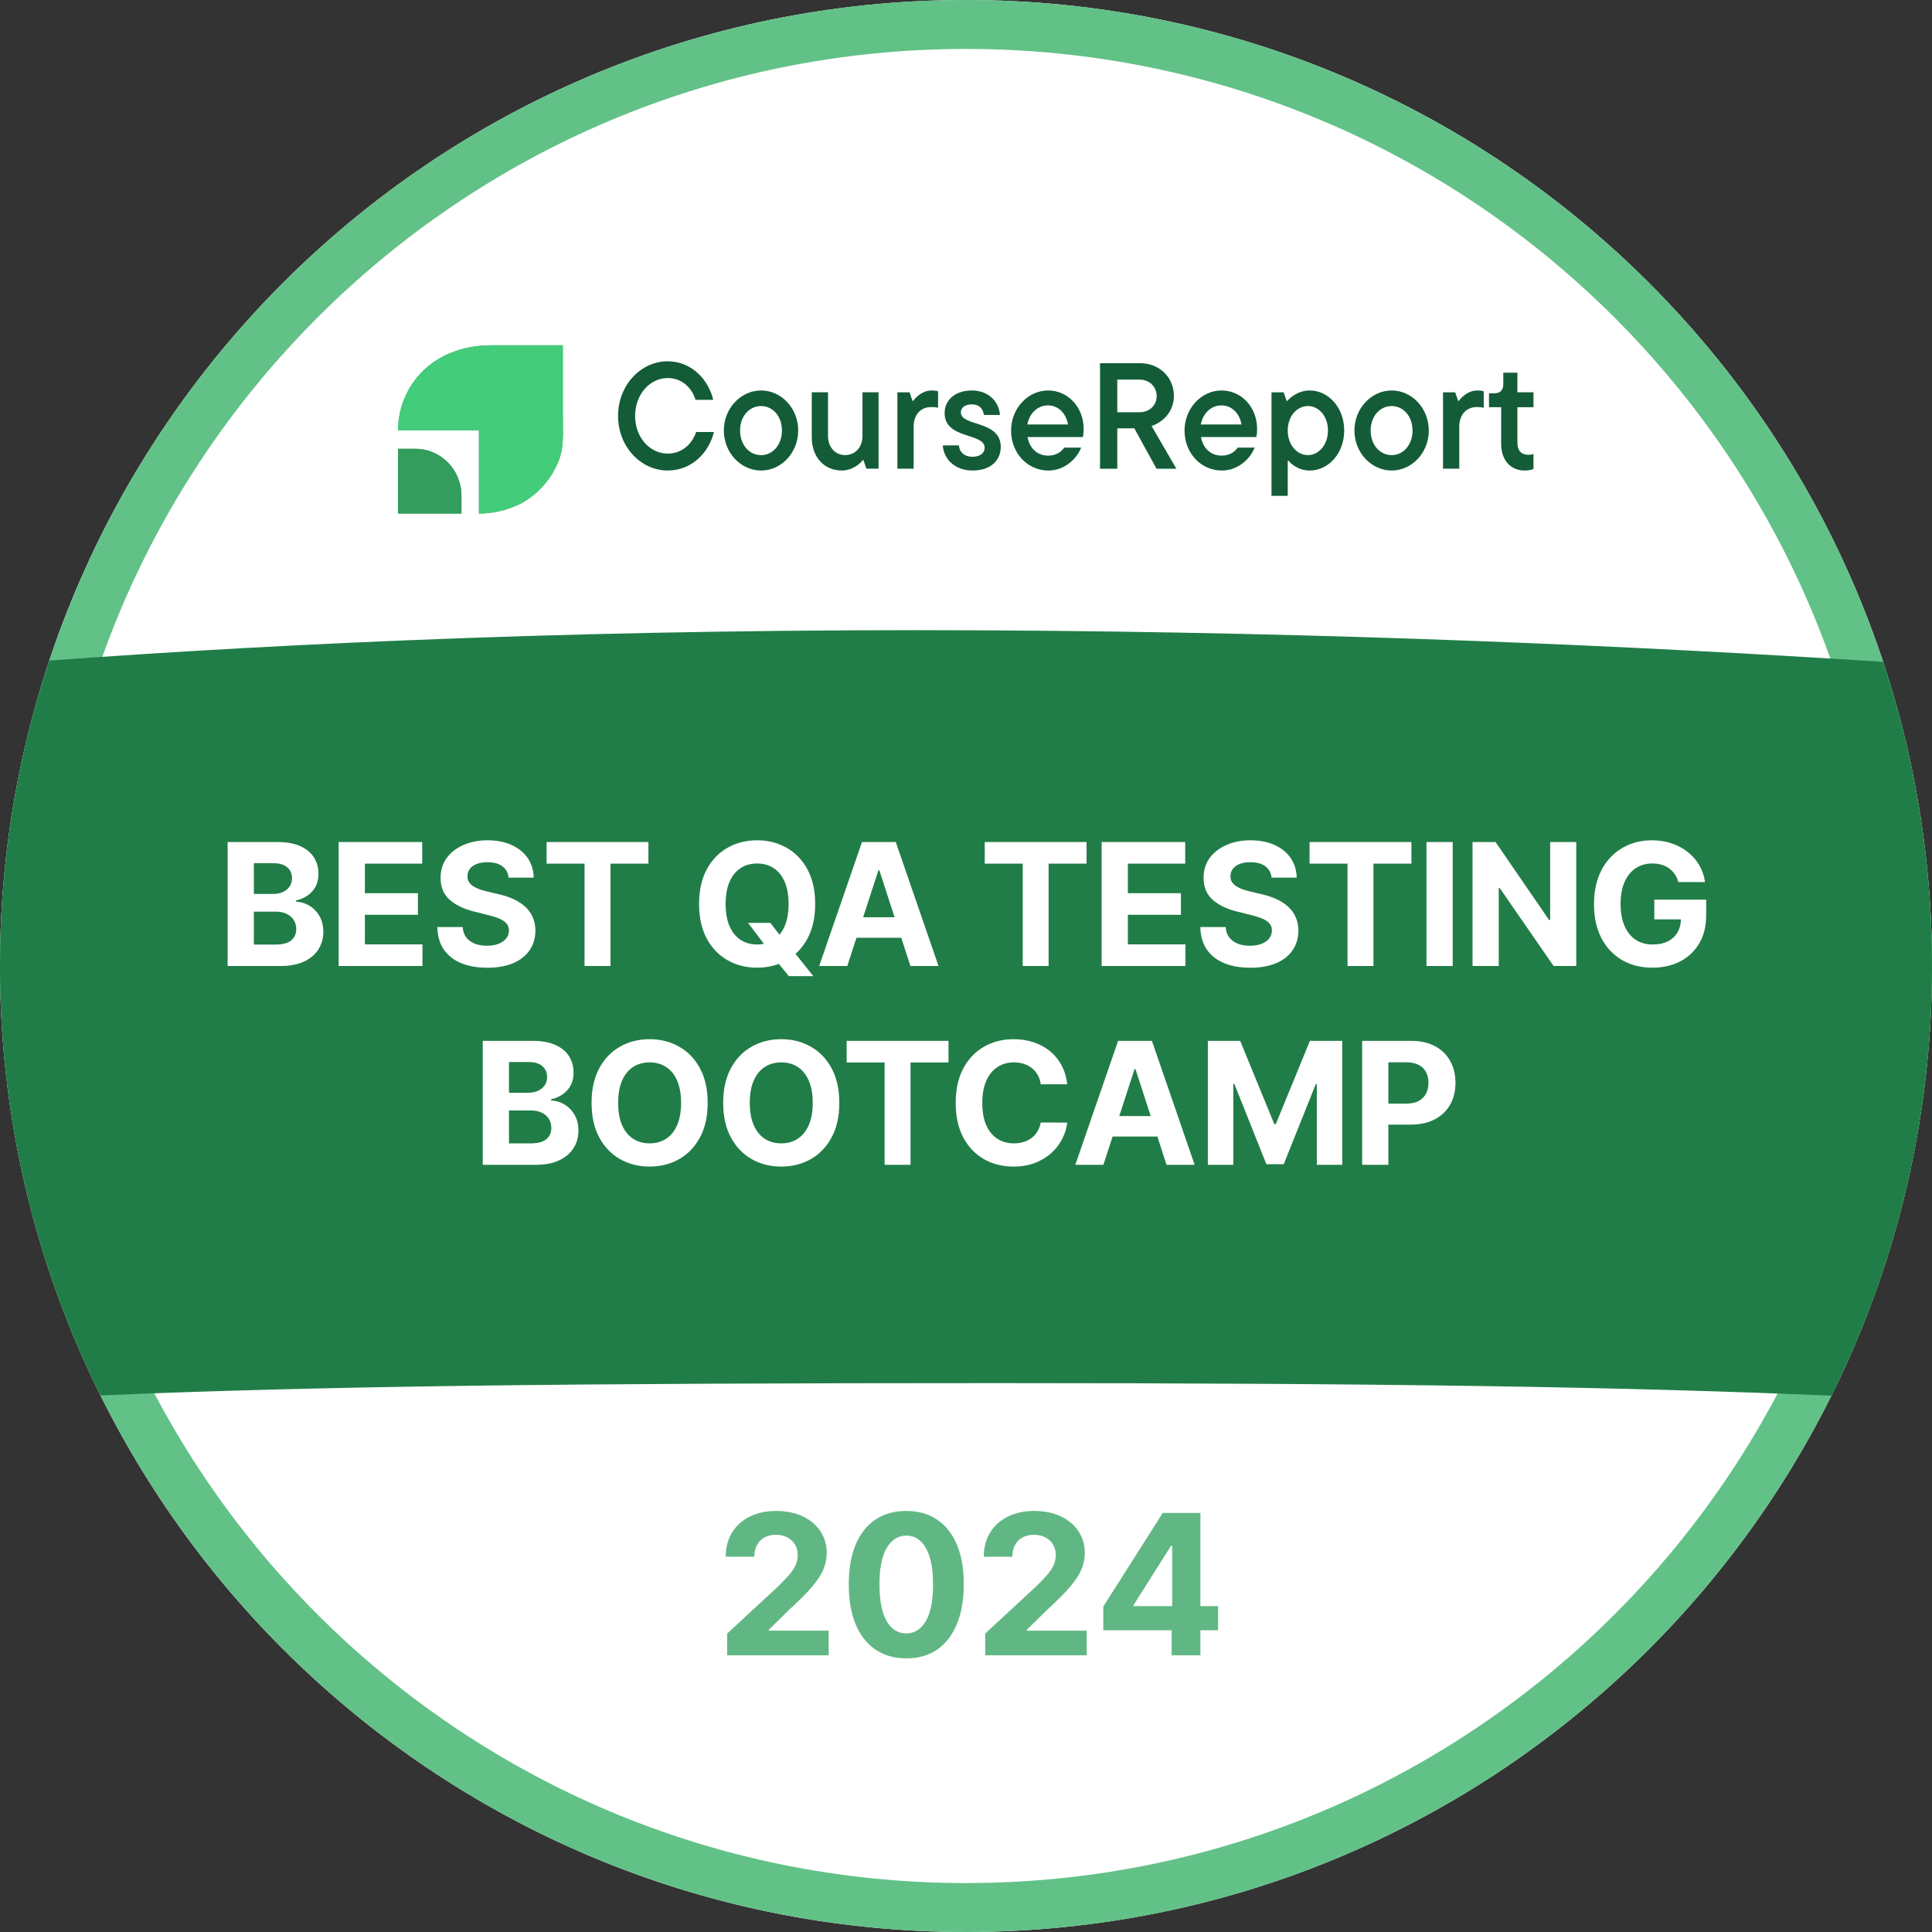
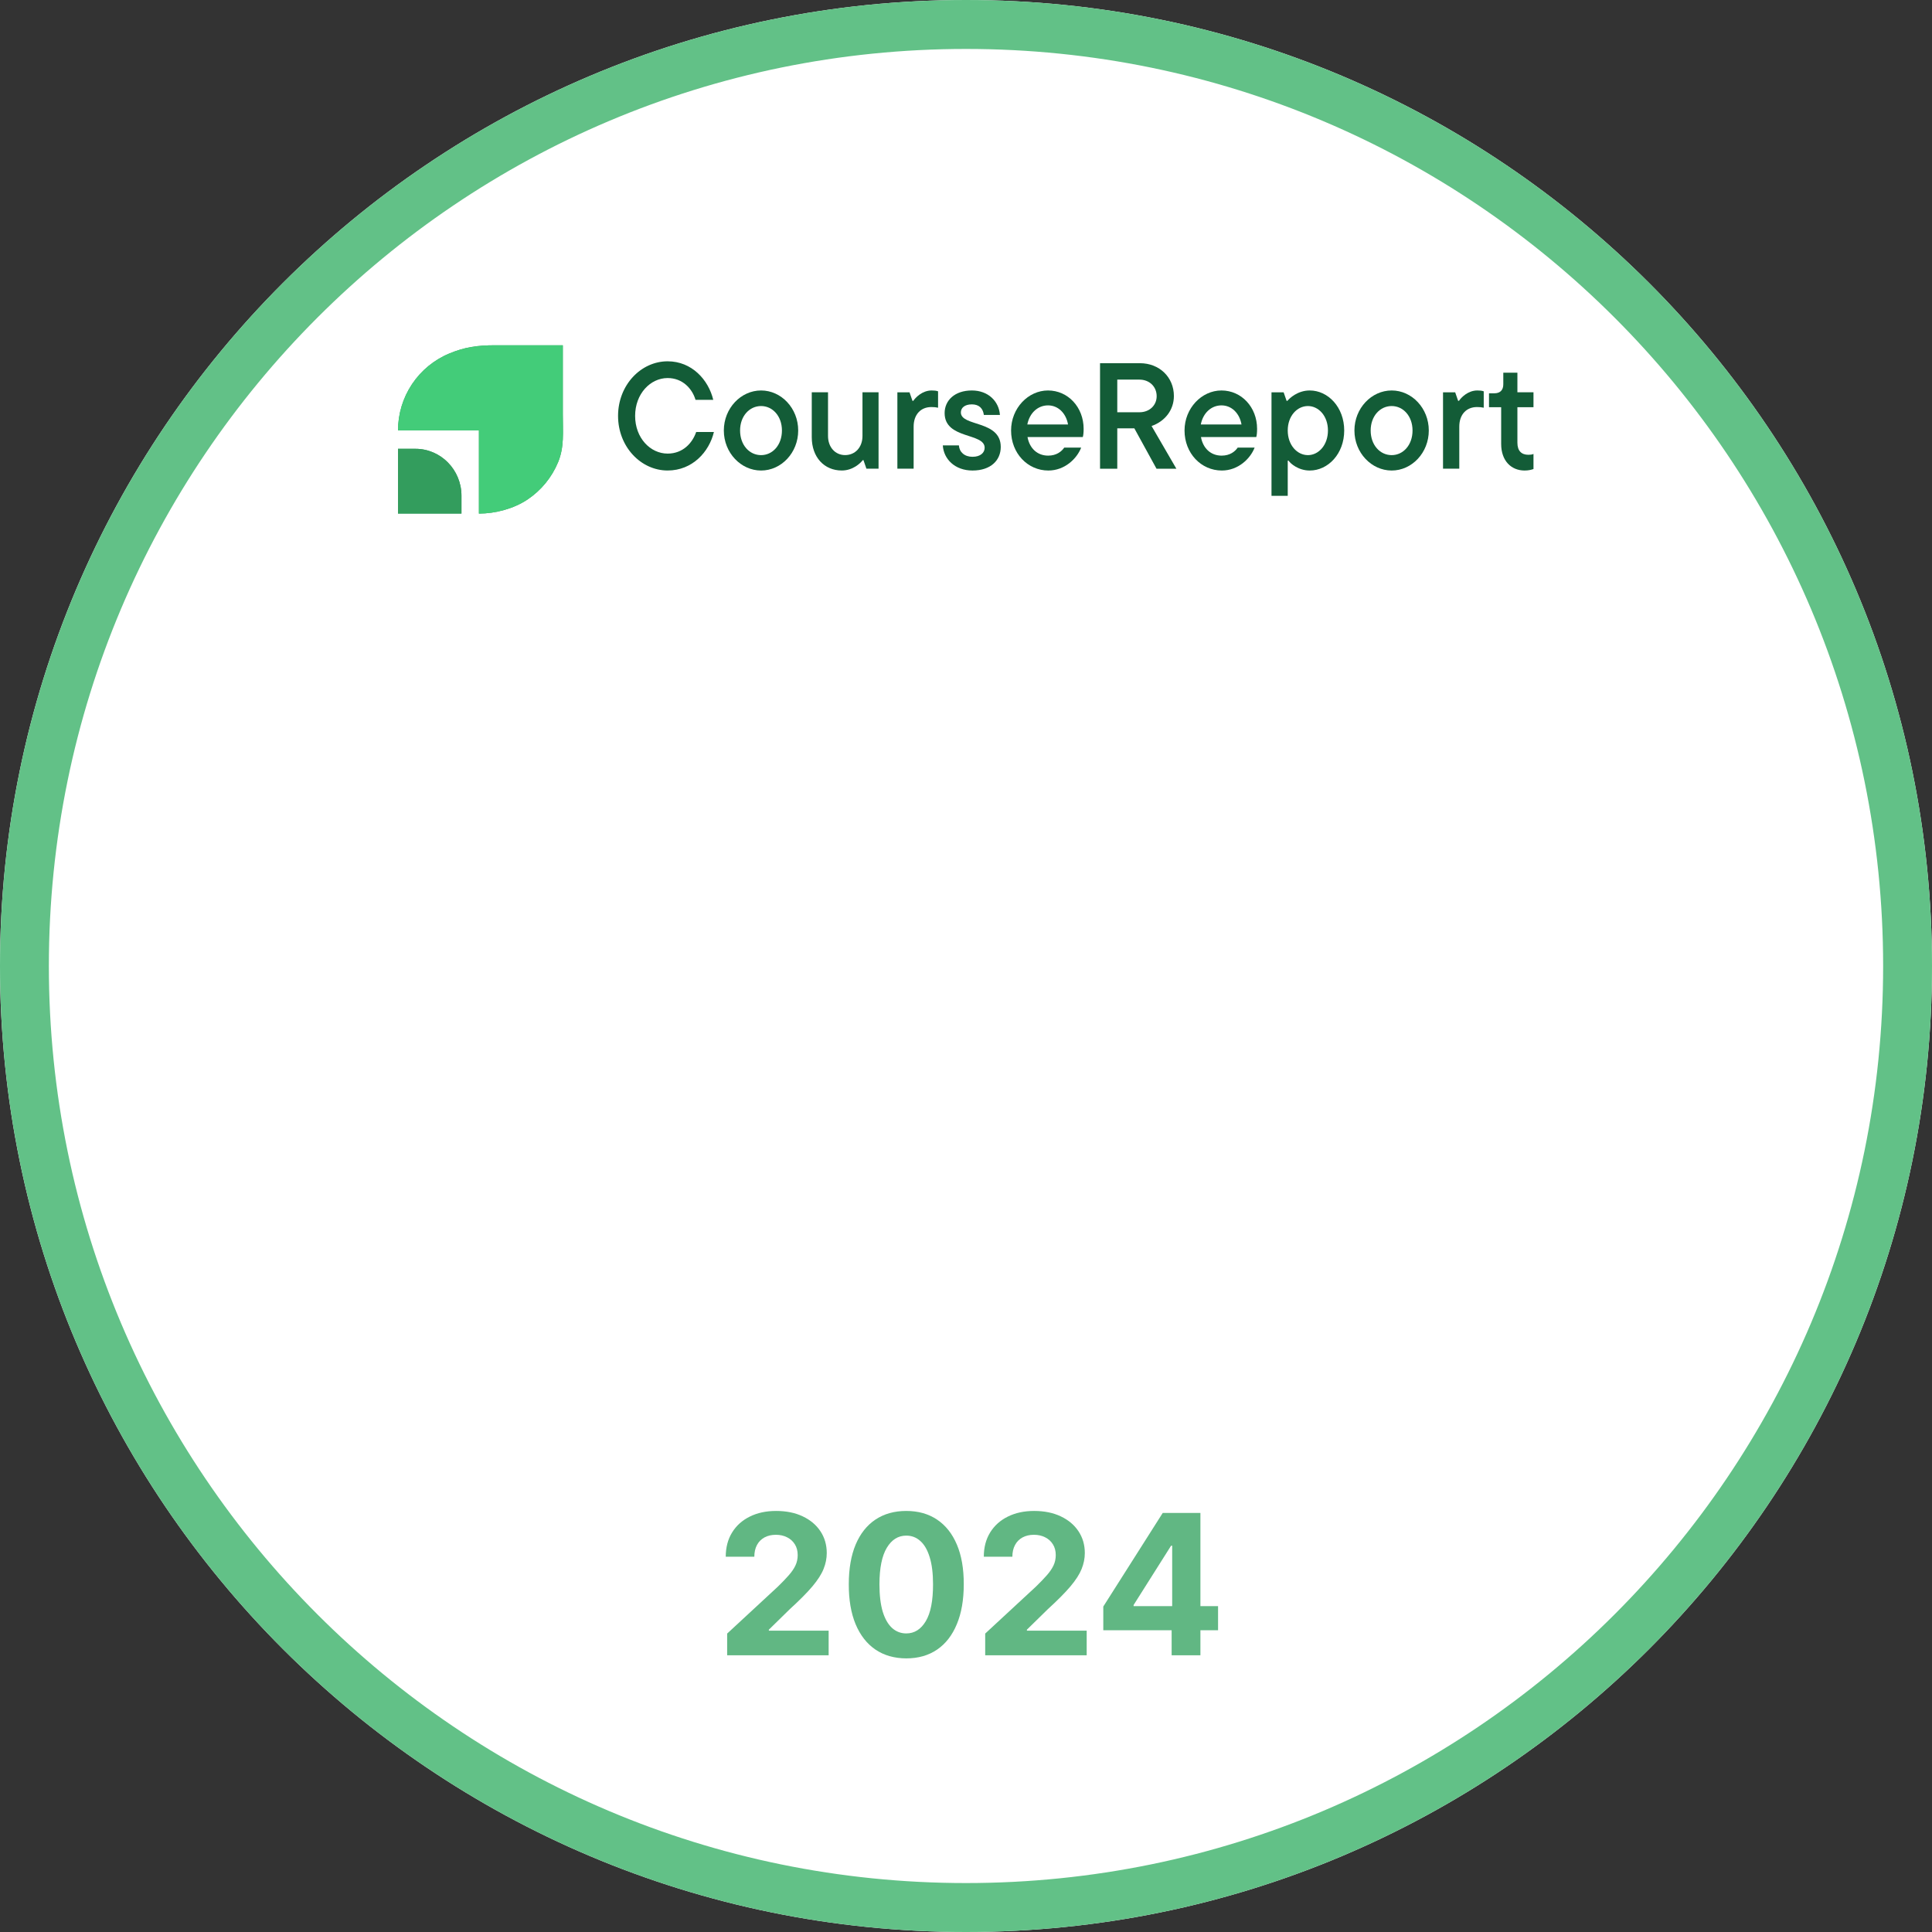
<svg xmlns="http://www.w3.org/2000/svg" width="96" height="96" viewBox="0 0 96 96" fill="none">
  <rect x="0" y="0" width="96" height="96" fill="#333333" stroke="none" />
  <g clip-path="url(#clip0_2089_25590)">
    <path d="M48 96C74.51 96 96 74.51 96 48C96 21.49 74.51 0 48 0C21.49 0 0 21.49 0 48C0 74.51 21.49 96 48 96Z" fill="white" />
    <path fill-rule="evenodd" clip-rule="evenodd" d="M48 93.568C73.172 93.568 93.572 73.164 93.572 48C93.572 22.837 73.172 2.432 48 2.432C22.828 2.432 2.428 22.837 2.428 48C2.428 73.164 22.828 93.568 48 93.568ZM96 48C96 74.51 74.51 96 48 96C21.49 96 0 74.51 0 48C0 21.49 21.49 0 48 0C74.51 0 96 21.49 96 48Z" fill="#62C187" />
-     <path fill-rule="evenodd" clip-rule="evenodd" d="M4.991 69.338C16.034 68.867 28.486 68.726 49.509 68.726C69.081 68.726 80.838 68.915 91.003 69.351C94.201 62.921 96 55.671 96 48.002C96 42.721 95.147 37.64 93.572 32.888C81.453 32.104 66.158 31.413 49.135 31.322C30.21 31.22 14.468 31.937 2.449 32.825C0.86 37.595 0 42.698 0 48.002C0 55.666 1.796 62.91 4.991 69.338Z" fill="#217D47" />
    <path d="M33.174 23.379C31.844 23.379 30.711 22.198 30.711 20.666C30.711 19.135 31.844 17.953 33.174 17.953C34.381 17.953 35.205 18.877 35.441 19.867H34.56C34.397 19.318 33.924 18.785 33.174 18.785C32.317 18.785 31.559 19.568 31.559 20.666C31.559 21.765 32.317 22.539 33.174 22.539C33.933 22.539 34.405 22.014 34.593 21.465H35.474C35.237 22.456 34.405 23.379 33.174 23.379Z" fill="#135C37" />
    <path d="M37.818 23.38C36.815 23.38 35.967 22.498 35.967 21.391C35.967 20.285 36.815 19.402 37.818 19.402C38.821 19.402 39.662 20.285 39.662 21.391C39.662 22.498 38.821 23.38 37.818 23.38ZM37.818 22.615C38.389 22.615 38.854 22.115 38.854 21.391C38.854 20.676 38.389 20.176 37.818 20.176C37.239 20.176 36.774 20.676 36.774 21.391C36.774 22.115 37.239 22.615 37.818 22.615Z" fill="#135C37" />
    <path d="M41.828 23.379C40.956 23.379 40.336 22.721 40.336 21.723V19.492H41.144V21.664C41.144 22.222 41.502 22.613 41.992 22.613C42.497 22.613 42.856 22.222 42.856 21.664V19.492H43.655V23.287H43.051L42.905 22.863H42.872C42.75 23.021 42.375 23.379 41.828 23.379Z" fill="#135C37" />
    <path d="M45.398 23.289H44.59V19.494H45.194L45.34 19.918H45.381C45.487 19.76 45.821 19.402 46.294 19.402C46.425 19.402 46.515 19.411 46.612 19.444V20.259C46.507 20.235 46.408 20.226 46.278 20.226C45.756 20.226 45.398 20.592 45.398 21.2V23.289Z" fill="#135C37" />
    <path d="M48.324 23.38C47.443 23.38 46.888 22.806 46.848 22.132H47.647C47.671 22.465 47.925 22.698 48.324 22.698C48.723 22.698 48.927 22.49 48.927 22.249C48.927 21.491 46.938 21.841 46.938 20.526C46.938 19.902 47.435 19.402 48.291 19.402C49.107 19.402 49.637 19.943 49.686 20.617H48.887C48.846 20.301 48.658 20.093 48.291 20.093C47.933 20.093 47.745 20.268 47.745 20.493C47.745 21.208 49.727 20.867 49.727 22.207C49.727 22.873 49.229 23.38 48.324 23.38Z" fill="#135C37" />
    <path d="M53.845 21.308C53.845 21.5 53.829 21.633 53.804 21.716H51.056C51.162 22.29 51.553 22.64 52.083 22.64C52.499 22.64 52.752 22.432 52.882 22.24H53.723C53.511 22.79 52.907 23.38 52.091 23.38C51.064 23.38 50.24 22.523 50.24 21.391C50.24 20.285 51.088 19.402 52.075 19.402C53.07 19.402 53.845 20.235 53.845 21.308ZM52.075 20.143C51.578 20.143 51.162 20.509 51.047 21.092H53.07C52.972 20.534 52.581 20.143 52.075 20.143Z" fill="#135C37" />
    <path d="M58.453 23.29H57.466L56.365 21.284H55.517V23.29H54.66V18.047H56.642C57.613 18.047 58.33 18.746 58.33 19.678C58.33 20.369 57.89 20.935 57.221 21.168L58.453 23.29ZM56.617 18.863H55.517V20.485H56.617C57.115 20.485 57.474 20.144 57.474 19.686C57.474 19.212 57.115 18.863 56.617 18.863Z" fill="#135C37" />
    <path d="M62.464 21.308C62.464 21.5 62.448 21.633 62.424 21.716H59.675C59.781 22.29 60.172 22.64 60.703 22.64C61.119 22.64 61.372 22.432 61.502 22.24H62.342C62.13 22.79 61.527 23.38 60.711 23.38C59.684 23.38 58.859 22.523 58.859 21.391C58.859 20.285 59.708 19.402 60.694 19.402C61.69 19.402 62.464 20.235 62.464 21.308ZM60.694 20.143C60.197 20.143 59.781 20.509 59.667 21.092H61.69C61.592 20.534 61.2 20.143 60.694 20.143Z" fill="#135C37" />
    <path d="M63.987 24.637H63.18V19.494H63.783L63.93 19.918H63.971C64.077 19.785 64.485 19.402 65.08 19.402C65.993 19.402 66.793 20.235 66.793 21.391C66.793 22.548 65.993 23.38 65.08 23.38C64.509 23.38 64.11 23.023 64.028 22.889H63.987V24.637ZM64.991 22.615C65.52 22.615 65.985 22.115 65.985 21.391C65.985 20.667 65.52 20.176 64.991 20.176C64.452 20.176 63.987 20.667 63.987 21.391C63.987 22.115 64.452 22.615 64.991 22.615Z" fill="#135C37" />
    <path d="M69.152 23.38C68.149 23.38 67.301 22.498 67.301 21.391C67.301 20.285 68.149 19.402 69.152 19.402C70.155 19.402 70.996 20.285 70.996 21.391C70.996 22.498 70.155 23.38 69.152 23.38ZM69.152 22.615C69.723 22.615 70.188 22.115 70.188 21.391C70.188 20.676 69.723 20.176 69.152 20.176C68.573 20.176 68.108 20.676 68.108 21.391C68.108 22.115 68.573 22.615 69.152 22.615Z" fill="#135C37" />
    <path d="M72.511 23.289H71.703V19.494H72.307L72.454 19.918H72.494C72.601 19.76 72.934 19.402 73.408 19.402C73.538 19.402 73.628 19.411 73.726 19.444V20.259C73.62 20.235 73.522 20.226 73.391 20.226C72.869 20.226 72.511 20.592 72.511 21.2V23.289Z" fill="#135C37" />
    <path d="M75.758 23.38C75.089 23.38 74.592 22.897 74.592 22.057V20.234H73.988V19.543H74.249C74.543 19.543 74.698 19.385 74.698 19.094V18.52H75.399V19.493H76.198V20.234H75.399V21.998C75.399 22.414 75.611 22.598 75.946 22.598C76.043 22.598 76.125 22.589 76.198 22.556V23.305C76.109 23.338 75.962 23.38 75.758 23.38Z" fill="#135C37" />
    <path d="M19.777 22.301H20.643C21.906 22.301 22.93 23.346 22.93 24.634V25.518H21.115C20.819 25.518 20.036 25.518 19.777 25.518V22.301Z" fill="#339D5D" />
    <path d="M19.777 22.301H20.643C21.906 22.301 22.93 23.346 22.93 24.634V25.518H21.115C20.819 25.518 20.036 25.518 19.777 25.518V22.301Z" fill="#339D5D" />
    <path d="M26.208 24.823C25.528 25.278 24.615 25.52 23.797 25.52V21.385H19.777C19.777 20.567 20.02 19.767 20.474 19.087C20.928 18.407 21.574 17.877 22.329 17.564C23.085 17.251 23.698 17.156 24.614 17.156C25.53 17.156 27.211 17.156 27.966 17.156V20.578C27.966 21.494 28.044 22.212 27.731 22.967C27.418 23.723 26.888 24.369 26.208 24.823Z" fill="#339D5D" />
    <path d="M26.208 24.823C25.528 25.278 24.615 25.52 23.797 25.52V21.385H19.777C19.777 20.567 20.02 19.767 20.474 19.087C20.928 18.407 21.574 17.877 22.329 17.564C23.085 17.251 23.698 17.156 24.614 17.156C25.53 17.156 27.211 17.156 27.966 17.156V20.578C27.966 21.494 28.044 22.212 27.731 22.967C27.418 23.723 26.888 24.369 26.208 24.823Z" fill="#43CC79" />
    <path d="M67.684 57.879V51.719H70.114C70.581 51.719 70.979 51.808 71.308 51.986C71.637 52.163 71.888 52.409 72.06 52.723C72.235 53.036 72.322 53.397 72.322 53.806C72.322 54.215 72.234 54.576 72.057 54.889C71.881 55.202 71.625 55.446 71.29 55.62C70.957 55.795 70.554 55.882 70.081 55.882H68.532V54.838H69.87C70.121 54.838 70.328 54.795 70.49 54.709C70.654 54.62 70.777 54.499 70.857 54.345C70.939 54.188 70.98 54.009 70.98 53.806C70.98 53.602 70.939 53.423 70.857 53.271C70.777 53.117 70.654 52.997 70.49 52.913C70.326 52.827 70.117 52.784 69.864 52.784H68.986V57.879H67.684Z" fill="white" />
    <path d="M60.018 51.719H61.624L63.32 55.858H63.393L65.089 51.719H66.695V57.879H65.432V53.87H65.381L63.787 57.849H62.926L61.332 53.854H61.281V57.879H60.018V51.719Z" fill="white" />
    <path d="M54.827 57.879H53.432L55.558 51.719H57.237L59.361 57.879H57.965L56.422 53.127H56.373L54.827 57.879ZM54.74 55.458H58.037V56.474H54.74V55.458Z" fill="white" />
    <path d="M53.032 53.878H51.715C51.691 53.707 51.641 53.556 51.567 53.423C51.493 53.289 51.398 53.175 51.281 53.081C51.165 52.986 51.031 52.914 50.878 52.864C50.728 52.814 50.565 52.789 50.388 52.789C50.069 52.789 49.791 52.868 49.555 53.026C49.318 53.183 49.135 53.411 49.004 53.712C48.874 54.011 48.809 54.374 48.809 54.801C48.809 55.24 48.874 55.609 49.004 55.908C49.137 56.207 49.321 56.432 49.558 56.585C49.794 56.737 50.068 56.813 50.379 56.813C50.553 56.813 50.715 56.791 50.863 56.744C51.014 56.698 51.147 56.631 51.263 56.543C51.38 56.453 51.476 56.343 51.552 56.215C51.63 56.087 51.684 55.94 51.715 55.776L53.032 55.782C52.998 56.065 52.913 56.337 52.776 56.6C52.642 56.861 52.461 57.094 52.232 57.301C52.005 57.505 51.735 57.668 51.42 57.788C51.107 57.906 50.753 57.966 50.358 57.966C49.809 57.966 49.317 57.841 48.884 57.593C48.453 57.344 48.112 56.984 47.861 56.513C47.613 56.041 47.488 55.471 47.488 54.801C47.488 54.129 47.615 53.558 47.867 53.087C48.12 52.615 48.463 52.256 48.896 52.01C49.329 51.761 49.816 51.637 50.358 51.637C50.715 51.637 51.046 51.687 51.351 51.787C51.657 51.887 51.929 52.034 52.166 52.226C52.402 52.417 52.595 52.65 52.743 52.927C52.894 53.204 52.99 53.521 53.032 53.878Z" fill="white" />
    <path d="M42.07 52.793V51.719H47.13V52.793H45.244V57.879H43.956V52.793H42.07Z" fill="white" />
    <path d="M41.705 54.801C41.705 55.473 41.578 56.044 41.323 56.516C41.07 56.987 40.725 57.347 40.288 57.596C39.853 57.842 39.364 57.966 38.82 57.966C38.273 57.966 37.782 57.841 37.346 57.593C36.911 57.344 36.567 56.984 36.315 56.513C36.062 56.041 35.935 55.471 35.935 54.801C35.935 54.129 36.062 53.558 36.315 53.087C36.567 52.615 36.911 52.256 37.346 52.01C37.782 51.761 38.273 51.637 38.82 51.637C39.364 51.637 39.853 51.761 40.288 52.01C40.725 52.256 41.07 52.615 41.323 53.087C41.578 53.558 41.705 54.129 41.705 54.801ZM40.384 54.801C40.384 54.366 40.319 53.999 40.189 53.7C40.06 53.401 39.879 53.175 39.644 53.02C39.41 52.866 39.135 52.789 38.82 52.789C38.505 52.789 38.231 52.866 37.996 53.02C37.761 53.175 37.579 53.401 37.449 53.7C37.32 53.999 37.256 54.366 37.256 54.801C37.256 55.236 37.32 55.603 37.449 55.902C37.579 56.201 37.761 56.428 37.996 56.582C38.231 56.736 38.505 56.813 38.82 56.813C39.135 56.813 39.41 56.736 39.644 56.582C39.879 56.428 40.06 56.201 40.189 55.902C40.319 55.603 40.384 55.236 40.384 54.801Z" fill="white" />
    <path d="M35.164 54.801C35.164 55.473 35.037 56.044 34.782 56.516C34.529 56.987 34.184 57.347 33.747 57.596C33.312 57.842 32.823 57.966 32.279 57.966C31.732 57.966 31.241 57.841 30.805 57.593C30.37 57.344 30.026 56.984 29.773 56.513C29.521 56.041 29.395 55.471 29.395 54.801C29.395 54.129 29.521 53.558 29.773 53.087C30.026 52.615 30.37 52.256 30.805 52.01C31.241 51.761 31.732 51.637 32.279 51.637C32.823 51.637 33.312 51.761 33.747 52.01C34.184 52.256 34.529 52.615 34.782 53.087C35.037 53.558 35.164 54.129 35.164 54.801ZM33.843 54.801C33.843 54.366 33.778 53.999 33.648 53.7C33.52 53.401 33.338 53.175 33.103 53.02C32.869 52.866 32.594 52.789 32.279 52.789C31.964 52.789 31.69 52.866 31.455 53.02C31.22 53.175 31.038 53.401 30.908 53.7C30.779 53.999 30.715 54.366 30.715 54.801C30.715 55.236 30.779 55.603 30.908 55.902C31.038 56.201 31.22 56.428 31.455 56.582C31.69 56.736 31.964 56.813 32.279 56.813C32.594 56.813 32.869 56.736 33.103 56.582C33.338 56.428 33.52 56.201 33.648 55.902C33.778 55.603 33.843 55.236 33.843 54.801Z" fill="white" />
    <path d="M23.988 57.879V51.719H26.455C26.908 51.719 27.286 51.786 27.589 51.92C27.892 52.055 28.119 52.241 28.272 52.48C28.424 52.716 28.5 52.989 28.5 53.298C28.5 53.539 28.452 53.75 28.356 53.933C28.26 54.113 28.127 54.261 27.959 54.378C27.792 54.492 27.602 54.573 27.387 54.621V54.682C27.622 54.692 27.842 54.758 28.046 54.88C28.253 55.002 28.42 55.174 28.548 55.395C28.677 55.613 28.741 55.874 28.741 56.177C28.741 56.504 28.66 56.795 28.497 57.052C28.337 57.307 28.099 57.508 27.784 57.657C27.47 57.805 27.081 57.879 26.62 57.879H23.988ZM25.291 56.814H26.353C26.716 56.814 26.98 56.745 27.147 56.607C27.313 56.466 27.396 56.28 27.396 56.047C27.396 55.877 27.355 55.726 27.273 55.596C27.191 55.466 27.073 55.364 26.921 55.289C26.771 55.215 26.591 55.178 26.383 55.178H25.291V56.814ZM25.291 54.297H26.256C26.435 54.297 26.593 54.266 26.732 54.203C26.872 54.139 26.982 54.049 27.062 53.933C27.145 53.816 27.186 53.677 27.186 53.514C27.186 53.292 27.107 53.112 26.948 52.976C26.792 52.84 26.569 52.772 26.28 52.772H25.291V54.297Z" fill="white" />
    <path d="M83.398 43.829C83.356 43.683 83.297 43.554 83.221 43.441C83.145 43.327 83.051 43.231 82.941 43.153C82.833 43.072 82.708 43.011 82.568 42.969C82.43 42.927 82.276 42.906 82.108 42.906C81.793 42.906 81.516 42.984 81.278 43.141C81.041 43.297 80.856 43.525 80.724 43.823C80.592 44.12 80.526 44.483 80.526 44.912C80.526 45.342 80.591 45.706 80.721 46.007C80.852 46.308 81.036 46.538 81.275 46.696C81.513 46.852 81.795 46.931 82.12 46.931C82.415 46.931 82.666 46.879 82.875 46.774C83.085 46.668 83.246 46.519 83.356 46.326C83.468 46.134 83.525 45.906 83.525 45.643L83.789 45.682H82.201V44.702H84.779V45.478C84.779 46.019 84.665 46.484 84.436 46.874C84.207 47.261 83.893 47.559 83.492 47.77C83.09 47.978 82.631 48.083 82.114 48.083C81.536 48.083 81.029 47.955 80.592 47.701C80.155 47.444 79.814 47.08 79.569 46.609C79.326 46.136 79.205 45.574 79.205 44.924C79.205 44.425 79.277 43.98 79.422 43.589C79.568 43.196 79.773 42.863 80.035 42.59C80.298 42.317 80.604 42.11 80.953 41.968C81.302 41.825 81.68 41.754 82.087 41.754C82.436 41.754 82.761 41.805 83.061 41.907C83.362 42.008 83.629 42.15 83.862 42.334C84.096 42.519 84.288 42.739 84.436 42.993C84.584 43.246 84.68 43.525 84.722 43.829H83.398Z" fill="white" />
    <path d="M78.323 41.84V48H77.198L74.517 44.123H74.472V48H73.17V41.84H74.313L76.972 45.714H77.026V41.84H78.323Z" fill="white" />
    <path d="M72.183 41.84V48H70.881V41.84H72.183Z" fill="white" />
    <path d="M65.072 42.914V41.84H70.132V42.914H68.246V48H66.958V42.914H65.072Z" fill="white" />
    <path d="M63.183 43.61C63.159 43.367 63.056 43.179 62.873 43.044C62.691 42.91 62.443 42.843 62.13 42.843C61.918 42.843 61.738 42.873 61.592 42.933C61.445 42.991 61.333 43.072 61.255 43.177C61.179 43.281 61.141 43.399 61.141 43.532C61.137 43.642 61.16 43.738 61.21 43.82C61.262 43.903 61.333 43.974 61.423 44.034C61.514 44.092 61.618 44.143 61.736 44.187C61.855 44.23 61.981 44.266 62.115 44.296L62.669 44.428C62.937 44.488 63.184 44.568 63.409 44.669C63.633 44.769 63.828 44.892 63.992 45.039C64.157 45.185 64.284 45.358 64.374 45.556C64.466 45.755 64.514 45.982 64.516 46.239C64.514 46.616 64.417 46.943 64.227 47.219C64.038 47.494 63.766 47.708 63.409 47.86C63.054 48.011 62.626 48.086 62.124 48.086C61.627 48.086 61.194 48.01 60.825 47.857C60.458 47.705 60.171 47.479 59.964 47.18C59.76 46.88 59.653 46.508 59.643 46.064H60.903C60.917 46.271 60.976 46.443 61.08 46.582C61.187 46.718 61.328 46.821 61.505 46.892C61.683 46.96 61.885 46.994 62.109 46.994C62.33 46.994 62.521 46.962 62.684 46.898C62.848 46.834 62.975 46.744 63.066 46.63C63.156 46.516 63.201 46.384 63.201 46.236C63.201 46.097 63.16 45.981 63.078 45.887C62.998 45.793 62.879 45.712 62.723 45.646C62.568 45.58 62.379 45.52 62.154 45.466L61.483 45.297C60.964 45.171 60.554 44.974 60.253 44.705C59.952 44.436 59.803 44.074 59.805 43.619C59.803 43.246 59.902 42.92 60.103 42.641C60.305 42.362 60.583 42.145 60.936 41.989C61.289 41.832 61.69 41.754 62.139 41.754C62.596 41.754 62.995 41.832 63.336 41.989C63.679 42.145 63.946 42.362 64.137 42.641C64.327 42.92 64.425 43.243 64.431 43.61H63.183Z" fill="white" />
    <path d="M54.74 48V41.84H58.891V42.914H56.043V44.382H58.678V45.456H56.043V46.926H58.903V48H54.74Z" fill="white" />
    <path d="M48.932 42.914V41.84H53.991V42.914H52.105V48H50.818V42.914H48.932Z" fill="white" />
    <path d="M42.101 48H40.705L42.832 41.84H44.51L46.634 48H45.238L43.695 43.248H43.647L42.101 48ZM42.014 45.579H45.31V46.596H42.014V45.579Z" fill="white" />
-     <path d="M37.17 45.857H38.277L38.833 46.573L39.381 47.211L40.413 48.504H39.197L38.487 47.632L38.123 47.114L37.17 45.857ZM40.506 44.918C40.506 45.59 40.378 46.162 40.124 46.633C39.871 47.104 39.526 47.464 39.089 47.713C38.654 47.959 38.164 48.083 37.621 48.083C37.074 48.083 36.582 47.959 36.147 47.71C35.712 47.461 35.368 47.101 35.115 46.63C34.863 46.159 34.736 45.588 34.736 44.918C34.736 44.247 34.863 43.675 35.115 43.204C35.368 42.733 35.712 42.374 36.147 42.127C36.582 41.878 37.074 41.754 37.621 41.754C38.164 41.754 38.654 41.878 39.089 42.127C39.526 42.374 39.871 42.733 40.124 43.204C40.378 43.675 40.506 44.247 40.506 44.918ZM39.185 44.918C39.185 44.483 39.12 44.116 38.99 43.817C38.861 43.519 38.68 43.292 38.445 43.138C38.211 42.983 37.936 42.906 37.621 42.906C37.306 42.906 37.031 42.983 36.797 43.138C36.562 43.292 36.38 43.519 36.249 43.817C36.121 44.116 36.057 44.483 36.057 44.918C36.057 45.353 36.121 45.721 36.249 46.019C36.38 46.318 36.562 46.545 36.797 46.699C37.031 46.853 37.306 46.931 37.621 46.931C37.936 46.931 38.211 46.853 38.445 46.699C38.68 46.545 38.861 46.318 38.99 46.019C39.12 45.721 39.185 45.353 39.185 44.918Z" fill="white" />
    <path d="M27.16 42.914V41.84H32.22V42.914H30.334V48H29.046V42.914H27.16Z" fill="white" />
    <path d="M25.271 43.61C25.247 43.367 25.144 43.179 24.961 43.044C24.779 42.91 24.531 42.843 24.218 42.843C24.006 42.843 23.826 42.873 23.68 42.933C23.533 42.991 23.421 43.072 23.343 43.177C23.267 43.281 23.229 43.399 23.229 43.532C23.224 43.642 23.247 43.738 23.298 43.82C23.35 43.903 23.421 43.974 23.511 44.034C23.602 44.092 23.706 44.143 23.824 44.187C23.942 44.23 24.069 44.266 24.203 44.296L24.756 44.428C25.025 44.488 25.272 44.568 25.497 44.669C25.721 44.769 25.916 44.892 26.08 45.039C26.244 45.185 26.372 45.358 26.462 45.556C26.554 45.755 26.602 45.982 26.604 46.239C26.602 46.616 26.505 46.943 26.315 47.219C26.126 47.494 25.854 47.708 25.497 47.86C25.142 48.011 24.713 48.086 24.212 48.086C23.715 48.086 23.282 48.01 22.913 47.857C22.546 47.705 22.259 47.479 22.052 47.18C21.848 46.88 21.741 46.508 21.73 46.064H22.991C23.005 46.271 23.064 46.443 23.168 46.582C23.275 46.718 23.416 46.821 23.592 46.892C23.771 46.96 23.972 46.994 24.197 46.994C24.418 46.994 24.609 46.962 24.772 46.898C24.936 46.834 25.063 46.744 25.154 46.63C25.244 46.516 25.289 46.384 25.289 46.236C25.289 46.097 25.248 45.981 25.166 45.887C25.085 45.793 24.967 45.712 24.811 45.646C24.656 45.58 24.467 45.52 24.242 45.466L23.571 45.297C23.052 45.171 22.642 44.974 22.341 44.705C22.04 44.436 21.891 44.074 21.893 43.619C21.891 43.246 21.99 42.92 22.191 42.641C22.393 42.362 22.671 42.145 23.024 41.989C23.377 41.832 23.778 41.754 24.227 41.754C24.684 41.754 25.083 41.832 25.424 41.989C25.767 42.145 26.034 42.362 26.224 42.641C26.415 42.92 26.513 43.243 26.519 43.61H25.271Z" fill="white" />
    <path d="M16.828 48V41.84H20.979V42.914H18.131V44.382H20.766V45.456H18.131V46.926H20.991V48H16.828Z" fill="white" />
    <path d="M11.312 48V41.84H13.779C14.232 41.84 14.61 41.907 14.913 42.041C15.216 42.176 15.444 42.362 15.596 42.601C15.748 42.837 15.825 43.11 15.825 43.419C15.825 43.66 15.776 43.871 15.68 44.054C15.584 44.234 15.451 44.383 15.283 44.499C15.117 44.613 14.926 44.694 14.712 44.743V44.803C14.946 44.813 15.166 44.879 15.37 45.001C15.577 45.124 15.744 45.295 15.873 45.516C16.001 45.734 16.065 45.995 16.065 46.298C16.065 46.625 15.984 46.916 15.822 47.173C15.661 47.428 15.424 47.629 15.109 47.778C14.794 47.926 14.406 48 13.944 48H11.312ZM12.615 46.935H13.677C14.04 46.935 14.305 46.866 14.471 46.728C14.637 46.587 14.721 46.401 14.721 46.168C14.721 45.998 14.68 45.847 14.597 45.717C14.515 45.587 14.398 45.485 14.245 45.41C14.095 45.336 13.915 45.299 13.707 45.299H12.615V46.935ZM12.615 44.418H13.581C13.759 44.418 13.917 44.387 14.056 44.325C14.196 44.26 14.306 44.17 14.387 44.054C14.469 43.937 14.51 43.798 14.51 43.636C14.51 43.413 14.431 43.234 14.272 43.097C14.116 42.961 13.893 42.893 13.605 42.893H12.615V44.418Z" fill="white" />
    <path d="M54.822 81.006V79.828L57.776 75.176H58.791V76.806H58.19L56.328 79.752V79.808H60.525V81.006H54.822ZM58.218 82.25V80.647L58.245 80.125V75.176H59.648V82.25H58.218Z" fill="#61B783" />
    <path d="M48.954 82.249V81.171L51.472 78.84C51.686 78.632 51.866 78.446 52.011 78.28C52.158 78.114 52.27 77.952 52.346 77.793C52.422 77.632 52.46 77.458 52.46 77.271C52.46 77.064 52.413 76.886 52.318 76.736C52.224 76.584 52.095 76.468 51.931 76.387C51.768 76.304 51.582 76.263 51.375 76.263C51.159 76.263 50.97 76.307 50.809 76.394C50.648 76.482 50.523 76.607 50.436 76.771C50.348 76.934 50.304 77.129 50.304 77.354H48.885C48.885 76.891 48.989 76.49 49.199 76.149C49.409 75.808 49.702 75.544 50.08 75.358C50.458 75.171 50.893 75.078 51.386 75.078C51.892 75.078 52.333 75.168 52.708 75.347C53.086 75.525 53.38 75.771 53.589 76.087C53.799 76.402 53.904 76.764 53.904 77.171C53.904 77.438 53.85 77.702 53.745 77.962C53.641 78.222 53.456 78.511 53.188 78.829C52.921 79.145 52.545 79.523 52.059 79.966L51.026 80.978V81.026H53.997V82.249H48.954Z" fill="#61B783" />
    <path d="M45.032 82.404C44.438 82.402 43.927 82.256 43.499 81.966C43.073 81.675 42.745 81.255 42.514 80.705C42.286 80.154 42.173 79.492 42.176 78.719C42.176 77.947 42.29 77.29 42.518 76.746C42.748 76.203 43.076 75.79 43.502 75.506C43.931 75.221 44.441 75.078 45.032 75.078C45.624 75.078 46.133 75.221 46.559 75.506C46.987 75.792 47.317 76.206 47.547 76.75C47.777 77.291 47.891 77.947 47.889 78.719C47.889 79.495 47.774 80.158 47.543 80.708C47.315 81.258 46.988 81.679 46.562 81.969C46.136 82.259 45.626 82.404 45.032 82.404ZM45.032 81.164C45.438 81.164 45.761 80.96 46.003 80.553C46.245 80.145 46.364 79.534 46.362 78.719C46.362 78.182 46.307 77.735 46.196 77.379C46.088 77.022 45.934 76.753 45.733 76.574C45.535 76.394 45.302 76.304 45.032 76.304C44.629 76.304 44.307 76.506 44.065 76.909C43.823 77.312 43.701 77.915 43.699 78.719C43.699 79.262 43.753 79.716 43.861 80.08C43.972 80.441 44.127 80.713 44.328 80.895C44.528 81.074 44.763 81.164 45.032 81.164Z" fill="#61B783" />
    <path d="M36.132 82.249V81.171L38.65 78.84C38.864 78.632 39.043 78.446 39.188 78.28C39.336 78.114 39.447 77.952 39.523 77.793C39.599 77.632 39.637 77.458 39.637 77.271C39.637 77.064 39.59 76.886 39.496 76.736C39.401 76.584 39.272 76.468 39.109 76.387C38.946 76.304 38.76 76.263 38.553 76.263C38.336 76.263 38.148 76.307 37.986 76.394C37.825 76.482 37.701 76.607 37.613 76.771C37.526 76.934 37.482 77.129 37.482 77.354H36.062C36.062 76.891 36.167 76.49 36.377 76.149C36.586 75.808 36.88 75.544 37.258 75.358C37.635 75.171 38.07 75.078 38.563 75.078C39.07 75.078 39.511 75.168 39.886 75.347C40.264 75.525 40.557 75.771 40.767 76.087C40.976 76.402 41.081 76.764 41.081 77.171C41.081 77.438 41.028 77.702 40.922 77.962C40.819 78.222 40.633 78.511 40.366 78.829C40.099 79.145 39.723 79.523 39.237 79.966L38.204 80.978V81.026H41.175V82.249H36.132Z" fill="#61B783" />
  </g>
  <defs>
    <clipPath id="clip0_2089_25590">
      <rect width="96" height="96" fill="white" />
    </clipPath>
  </defs>
</svg>